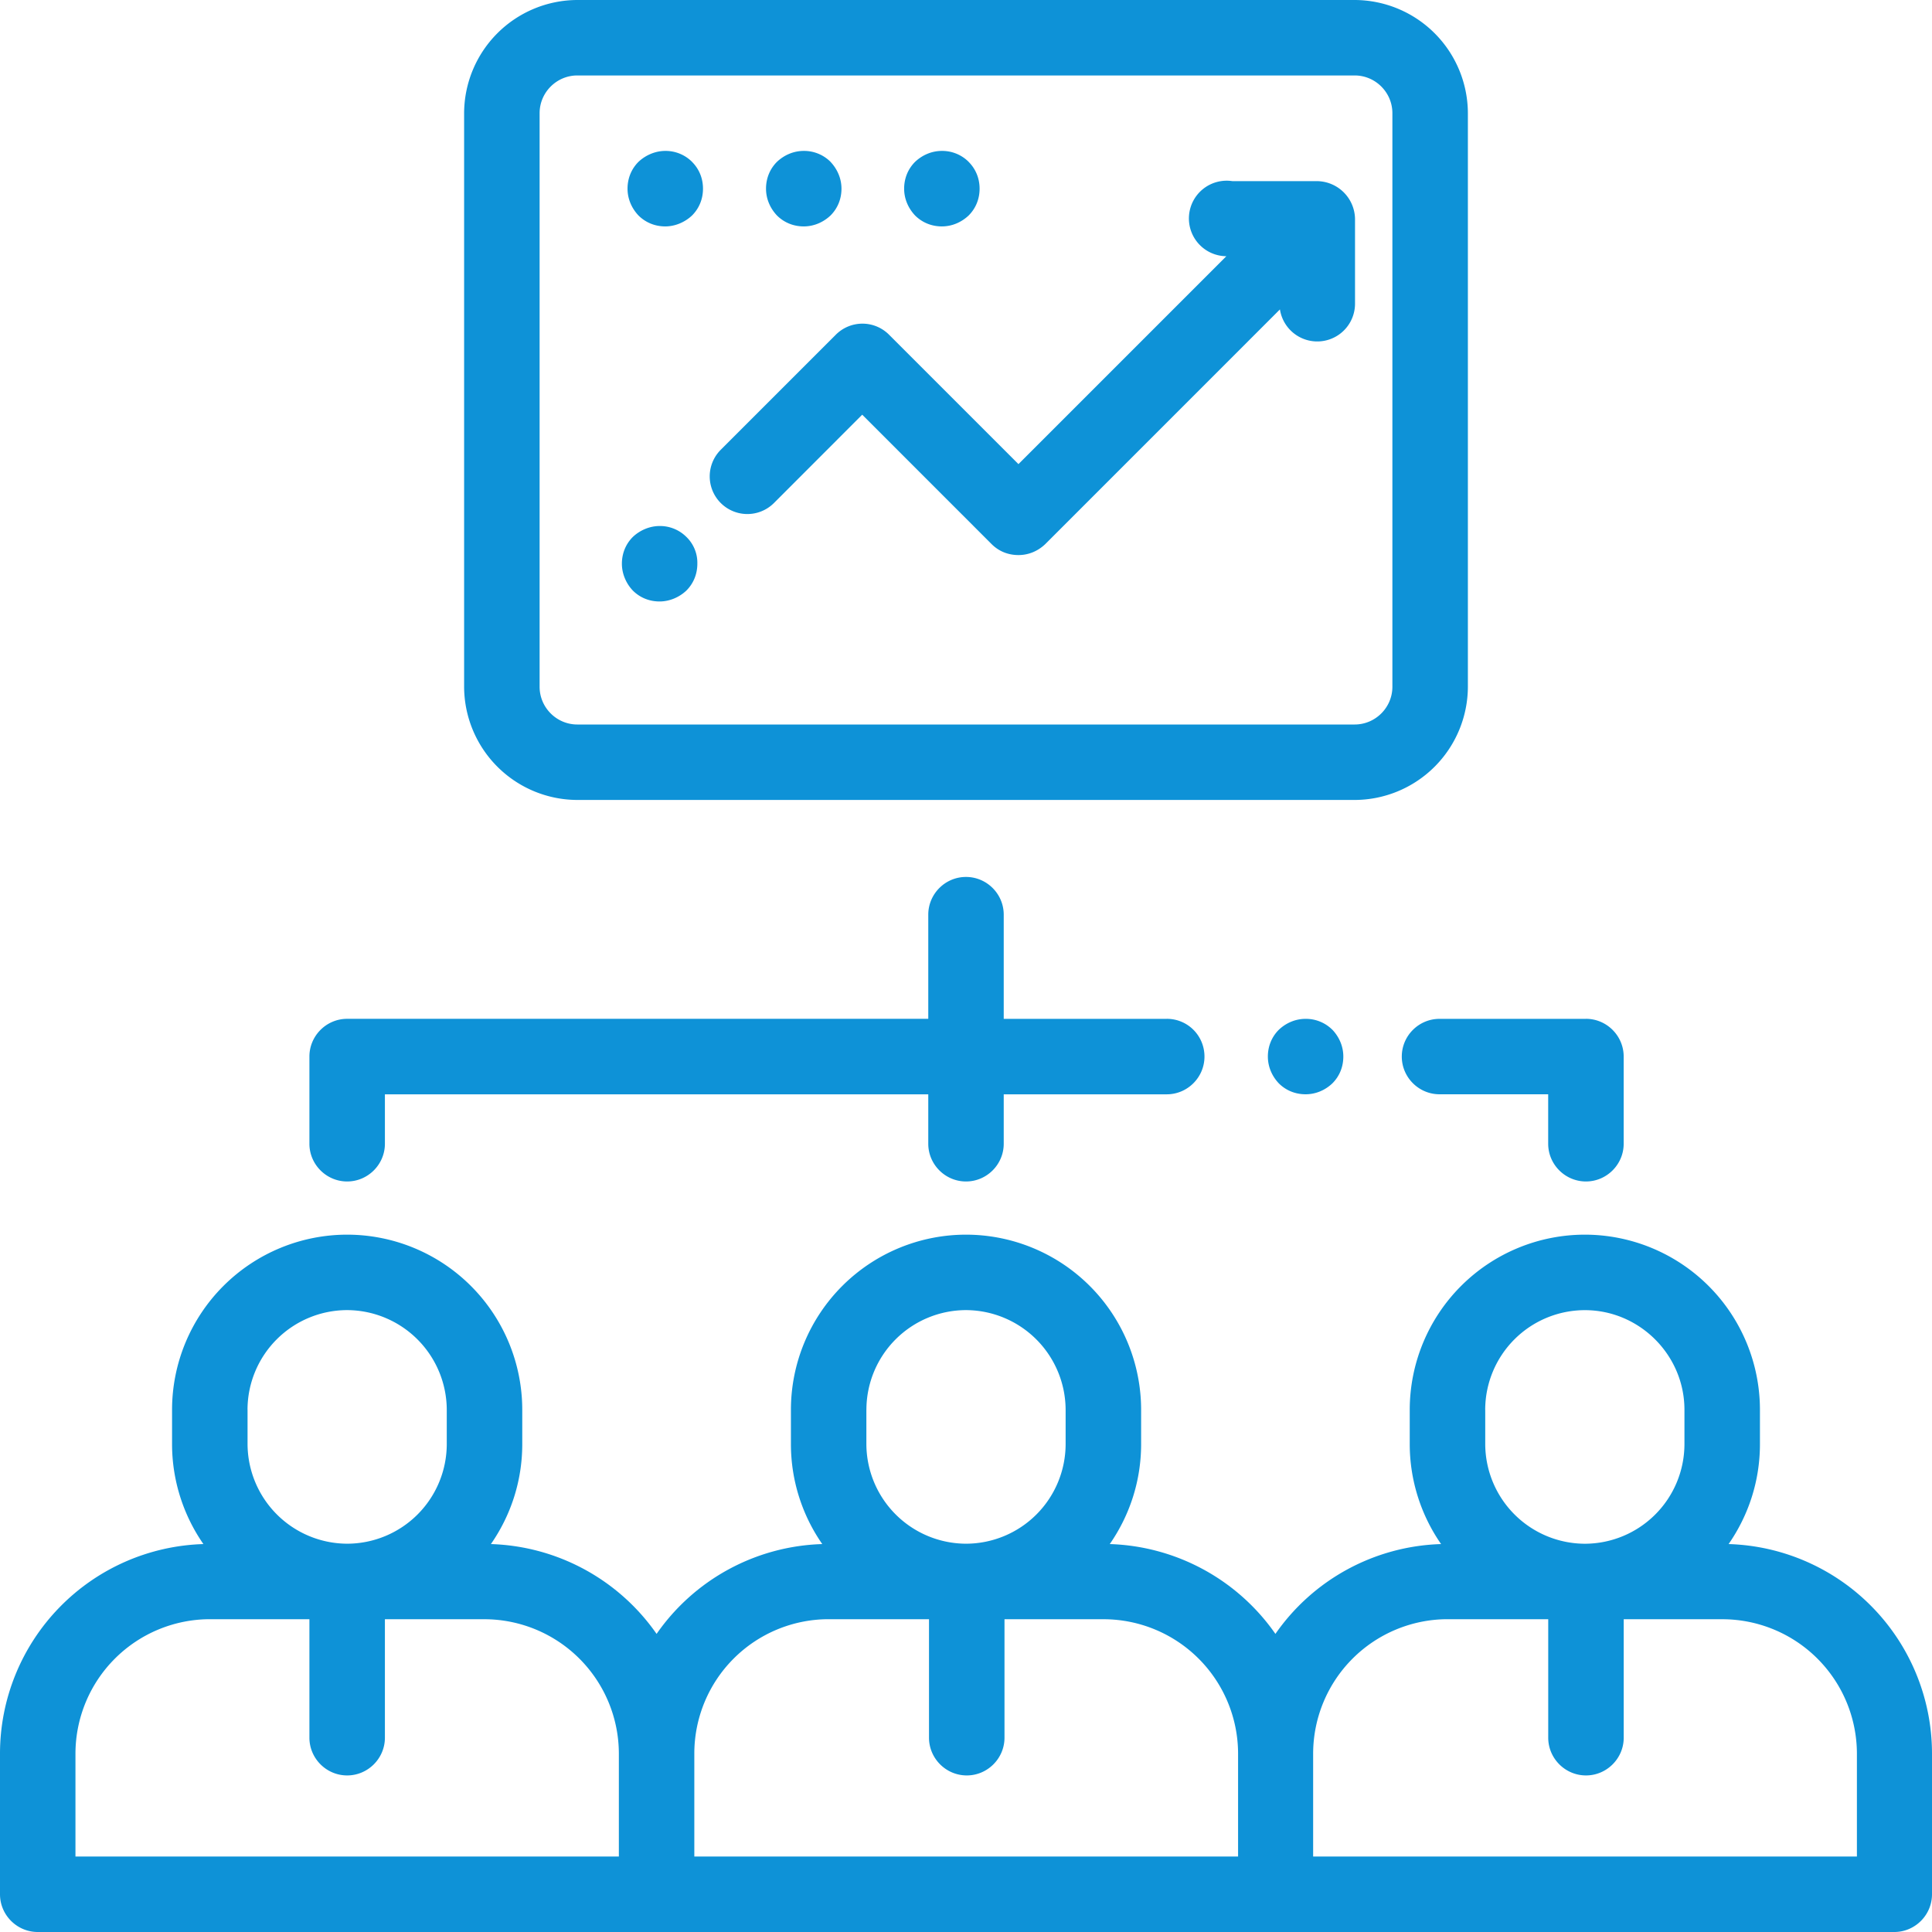
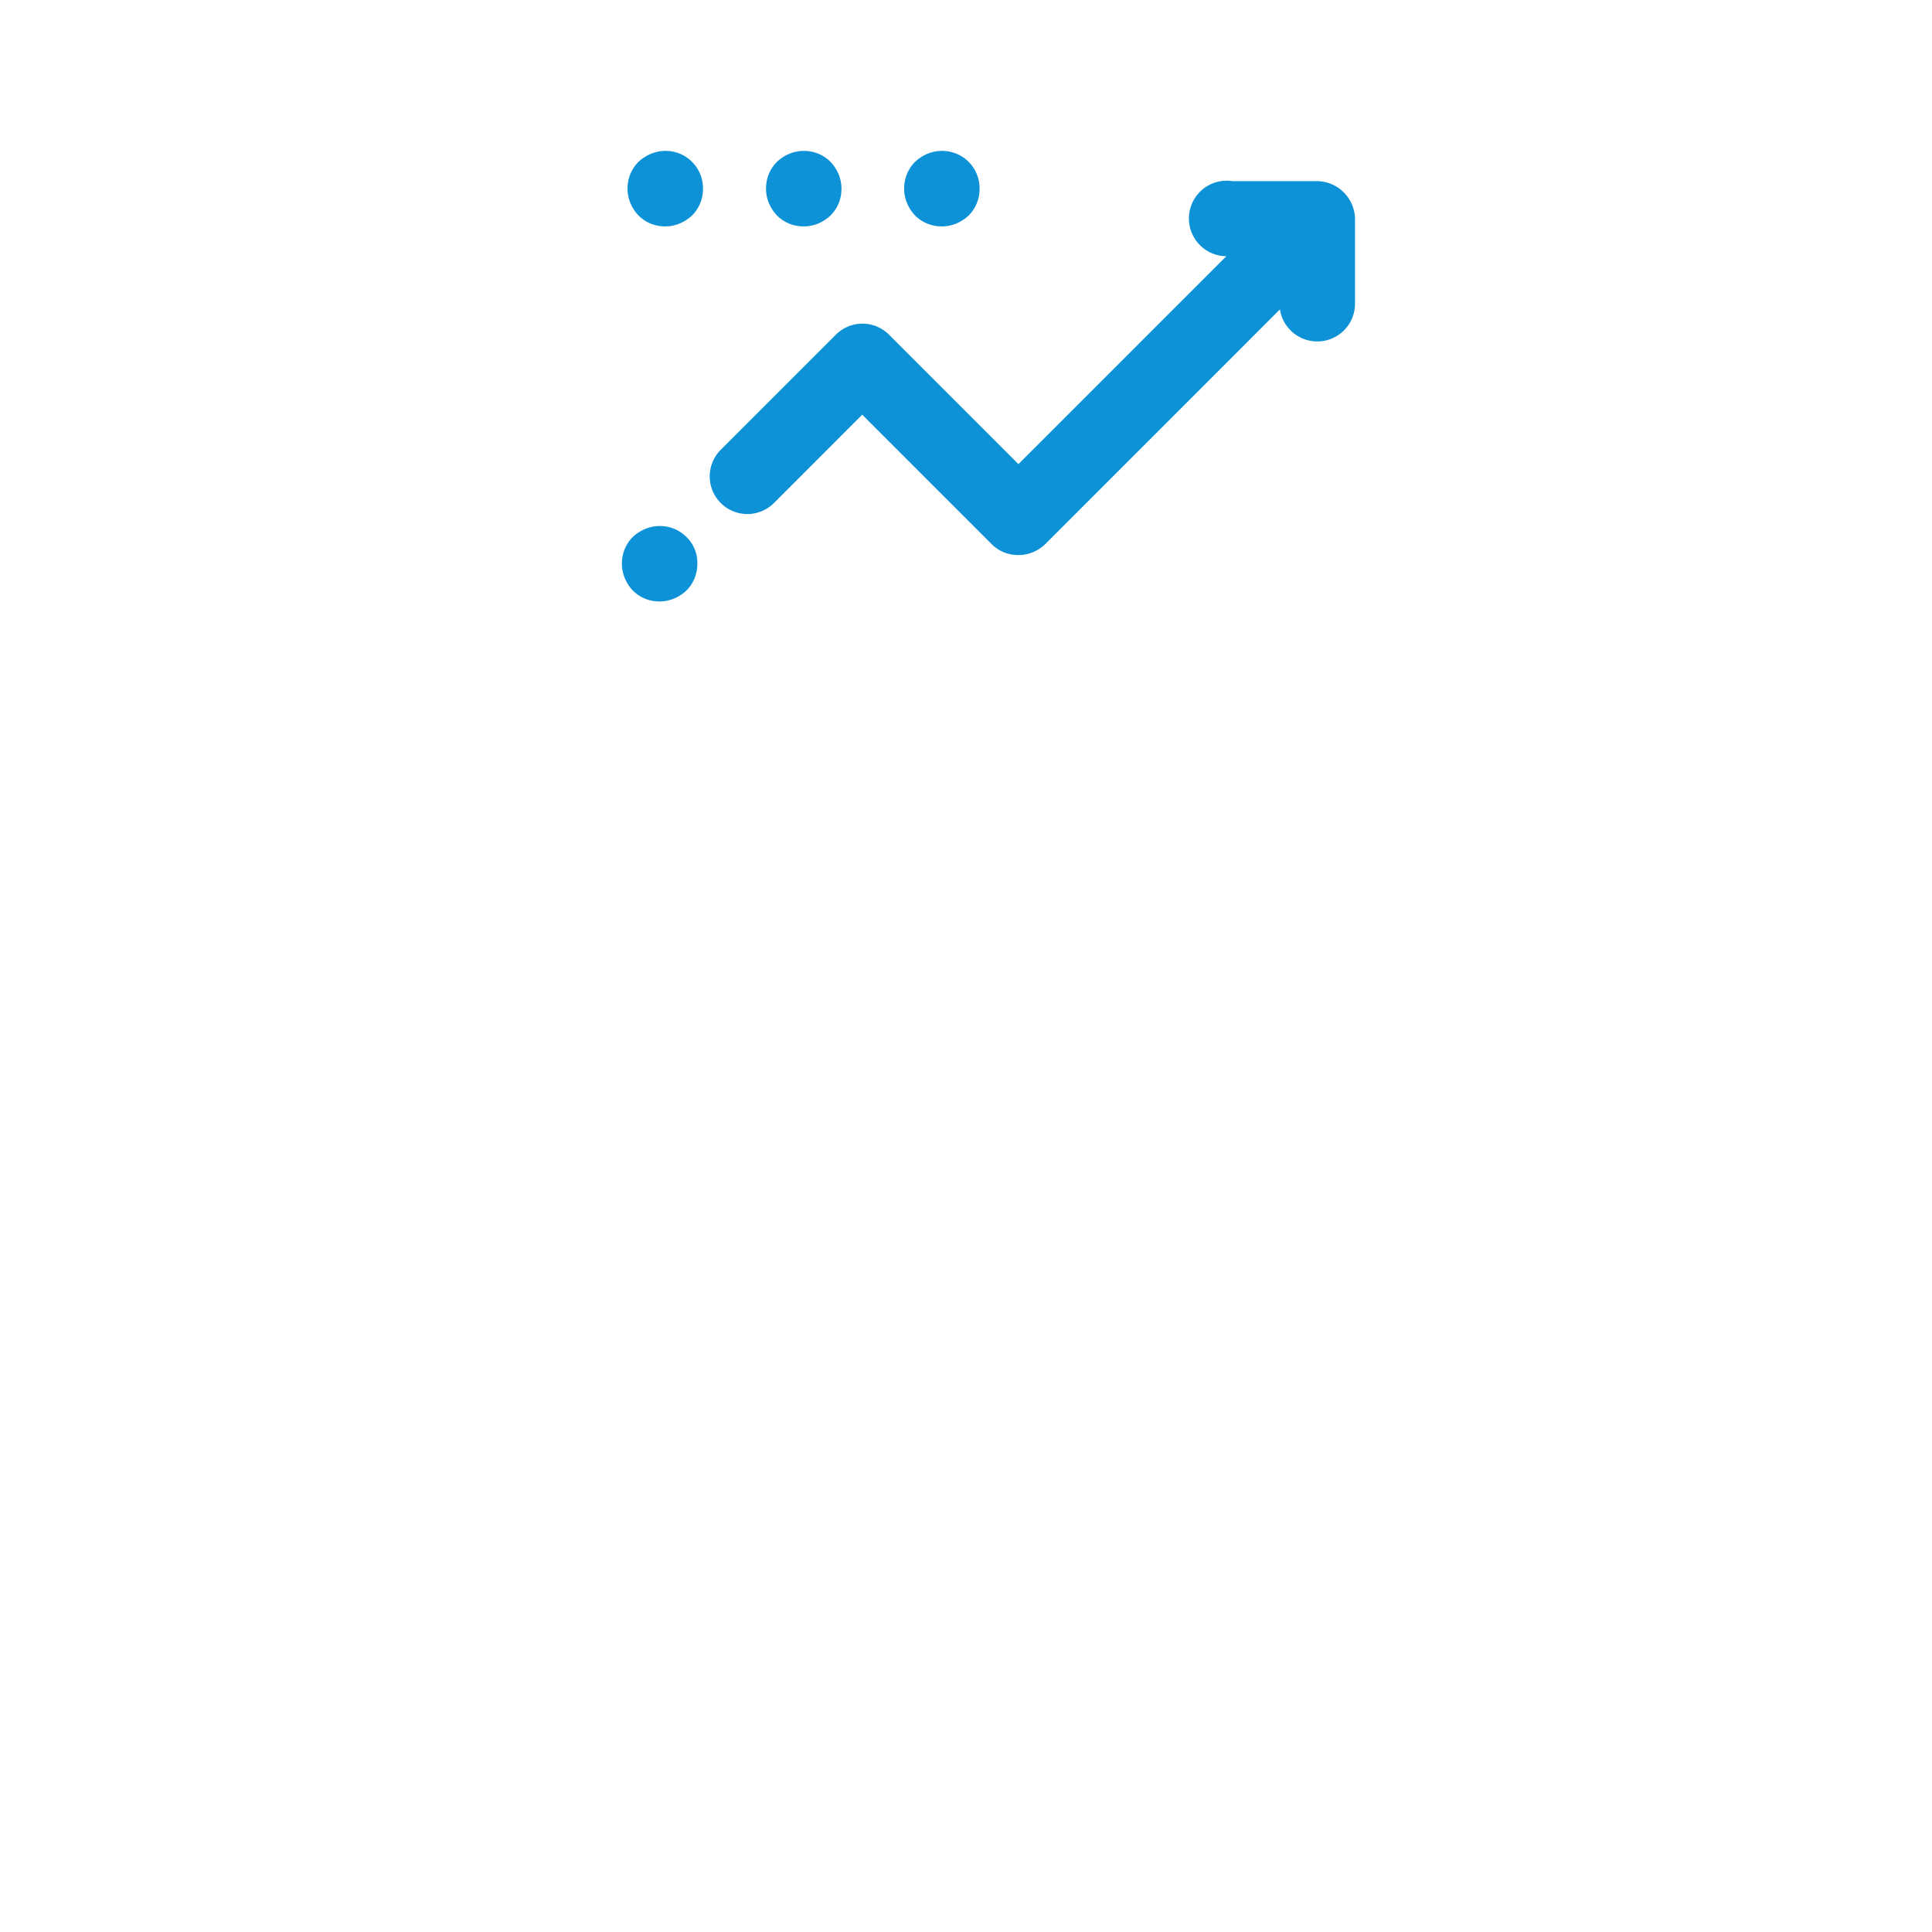
<svg xmlns="http://www.w3.org/2000/svg" width="53" height="53" viewBox="0 0 53 53" fill="none">
-   <path d="M47.42 42.358c.539-.776.86-1.718.86-2.743v-.942a4.807 4.807 0 0 0-4.803-4.803 4.807 4.807 0 0 0-4.804 4.803v.942c0 1.015.321 1.967.86 2.743a5.744 5.744 0 0 0-4.545 2.464 5.757 5.757 0 0 0-4.544-2.464c.538-.776.86-1.718.86-2.743v-.942A4.807 4.807 0 0 0 26.5 33.87a4.807 4.807 0 0 0-4.803 4.803v.942c0 1.015.32 1.967.86 2.743a5.744 5.744 0 0 0-4.545 2.464 5.756 5.756 0 0 0-4.545-2.464c.539-.776.86-1.718.86-2.743v-.942a4.807 4.807 0 0 0-4.804-4.803 4.807 4.807 0 0 0-4.803 4.803v.942c0 1.015.321 1.967.86 2.743A5.753 5.753 0 0 0 0 48.103v3.862C0 52.534.466 53 1.035 53H51.965c.57 0 1.035-.466 1.035-1.035v-3.862a5.753 5.753 0 0 0-5.58-5.745zM6.79 38.673a2.737 2.737 0 0 1 2.733-2.733 2.744 2.744 0 0 1 2.733 2.733v.942a2.737 2.737 0 0 1-2.733 2.733 2.744 2.744 0 0 1-2.732-2.733v-.942zM16.978 50.93H2.07v-2.826a3.693 3.693 0 0 1 3.685-3.685h2.733v3.25c0 .57.466 1.036 1.035 1.036.57 0 1.036-.466 1.036-1.035v-3.25h2.732a3.693 3.693 0 0 1 3.686 3.684v2.826zm6.79-12.256A2.737 2.737 0 0 1 26.5 35.94a2.744 2.744 0 0 1 2.733 2.733v.942a2.737 2.737 0 0 1-2.733 2.733 2.743 2.743 0 0 1-2.733-2.733v-.942zM33.953 50.93H19.047v-2.826a3.687 3.687 0 0 1 3.685-3.685h2.753v3.25c0 .57.466 1.036 1.036 1.036.569 0 1.035-.466 1.035-1.035v-3.25h2.722a3.693 3.693 0 0 1 3.686 3.684v2.826h-.01zm6.79-12.256a2.737 2.737 0 0 1 2.734-2.733c1.5 0 2.732 1.232 2.732 2.733v.942a2.737 2.737 0 0 1-2.732 2.733 2.743 2.743 0 0 1-2.733-2.733v-.942zM50.93 50.93H36.023v-2.826a3.693 3.693 0 0 1 3.686-3.685h2.763v3.25c0 .57.466 1.036 1.036 1.036.569 0 1.035-.466 1.035-1.035v-3.25h2.712a3.693 3.693 0 0 1 3.685 3.684v2.826h-.01zM32.007 27.95h-4.472v-2.858c0-.57-.466-1.035-1.035-1.035-.57 0-1.035.466-1.035 1.035v2.857H9.523c-.569 0-1.035.466-1.035 1.035v2.392c0 .569.466 1.035 1.035 1.035.57 0 1.036-.466 1.036-1.035V30.02h14.906v1.356c0 .569.466 1.035 1.035 1.035.57 0 1.035-.466 1.035-1.035V30.02h4.472c.57 0 1.035-.466 1.035-1.035 0-.57-.455-1.036-1.035-1.036zM36.551 28.25a1.025 1.025 0 0 0-.735-.3c-.28 0-.538.113-.735.3-.196.196-.3.455-.3.734 0 .28.114.539.3.735.197.197.456.3.735.3.28 0 .539-.113.735-.3.197-.196.3-.455.3-.735 0-.28-.113-.538-.3-.735zM43.508 27.95H39.49c-.57 0-1.035.465-1.035 1.034 0 .57.466 1.035 1.035 1.035h2.981v1.357c0 .569.466 1.035 1.036 1.035.569 0 1.035-.466 1.035-1.035v-2.392c0-.569-.466-1.035-1.035-1.035zM37.162 0H15.838a3.115 3.115 0 0 0-3.106 3.105V18.84a3.115 3.115 0 0 0 3.106 3.105h21.324a3.115 3.115 0 0 0 3.106-3.105V3.105A3.115 3.115 0 0 0 37.162 0zm1.035 18.84c0 .57-.466 1.035-1.035 1.035H15.838c-.57 0-1.035-.466-1.035-1.035V3.105c0-.569.466-1.035 1.035-1.035h21.324c.57 0 1.035.466 1.035 1.035V18.84z" fill="#0E92D7" />
  <path d="M36.127 4.969h-2.319a1.036 1.036 0 1 0-.166 2.06l-5.703 5.703-3.55-3.55a1.03 1.03 0 0 0-1.46 0l-3.157 3.157a1.03 1.03 0 1 0 1.46 1.46l2.421-2.423 3.55 3.551c.208.207.467.3.736.3.27 0 .528-.103.735-.3l6.438-6.439a1.036 1.036 0 0 0 2.06-.165v-2.32a1.054 1.054 0 0 0-1.045-1.034zM18.83 14.73a1.025 1.025 0 0 0-.735-.3c-.27 0-.539.114-.735.3-.197.197-.3.456-.3.735 0 .27.113.539.3.735.196.197.455.3.735.3.269 0 .538-.113.735-.3.196-.196.3-.455.3-.735a.984.984 0 0 0-.3-.735zM18.985 4.44a1.025 1.025 0 0 0-.735-.3c-.27 0-.538.114-.735.3-.197.197-.3.456-.3.736 0 .28.114.538.3.735.197.196.456.3.735.3.27 0 .538-.114.735-.3.197-.197.3-.456.3-.735 0-.28-.103-.538-.3-.735zM22.784 4.44a1.025 1.025 0 0 0-.735-.3c-.28 0-.538.114-.735.3-.197.197-.3.456-.3.736 0 .28.114.538.3.735.197.196.455.3.735.3.28 0 .538-.114.735-.3.197-.197.3-.456.3-.735 0-.28-.114-.538-.3-.735zM26.573 4.44a1.025 1.025 0 0 0-.735-.3c-.28 0-.538.114-.735.3-.197.197-.3.456-.3.736 0 .28.114.538.3.735.197.196.455.3.735.3.28 0 .538-.114.735-.3.197-.197.3-.456.3-.735 0-.28-.104-.538-.3-.735z" fill="#0E92D7" />
</svg>